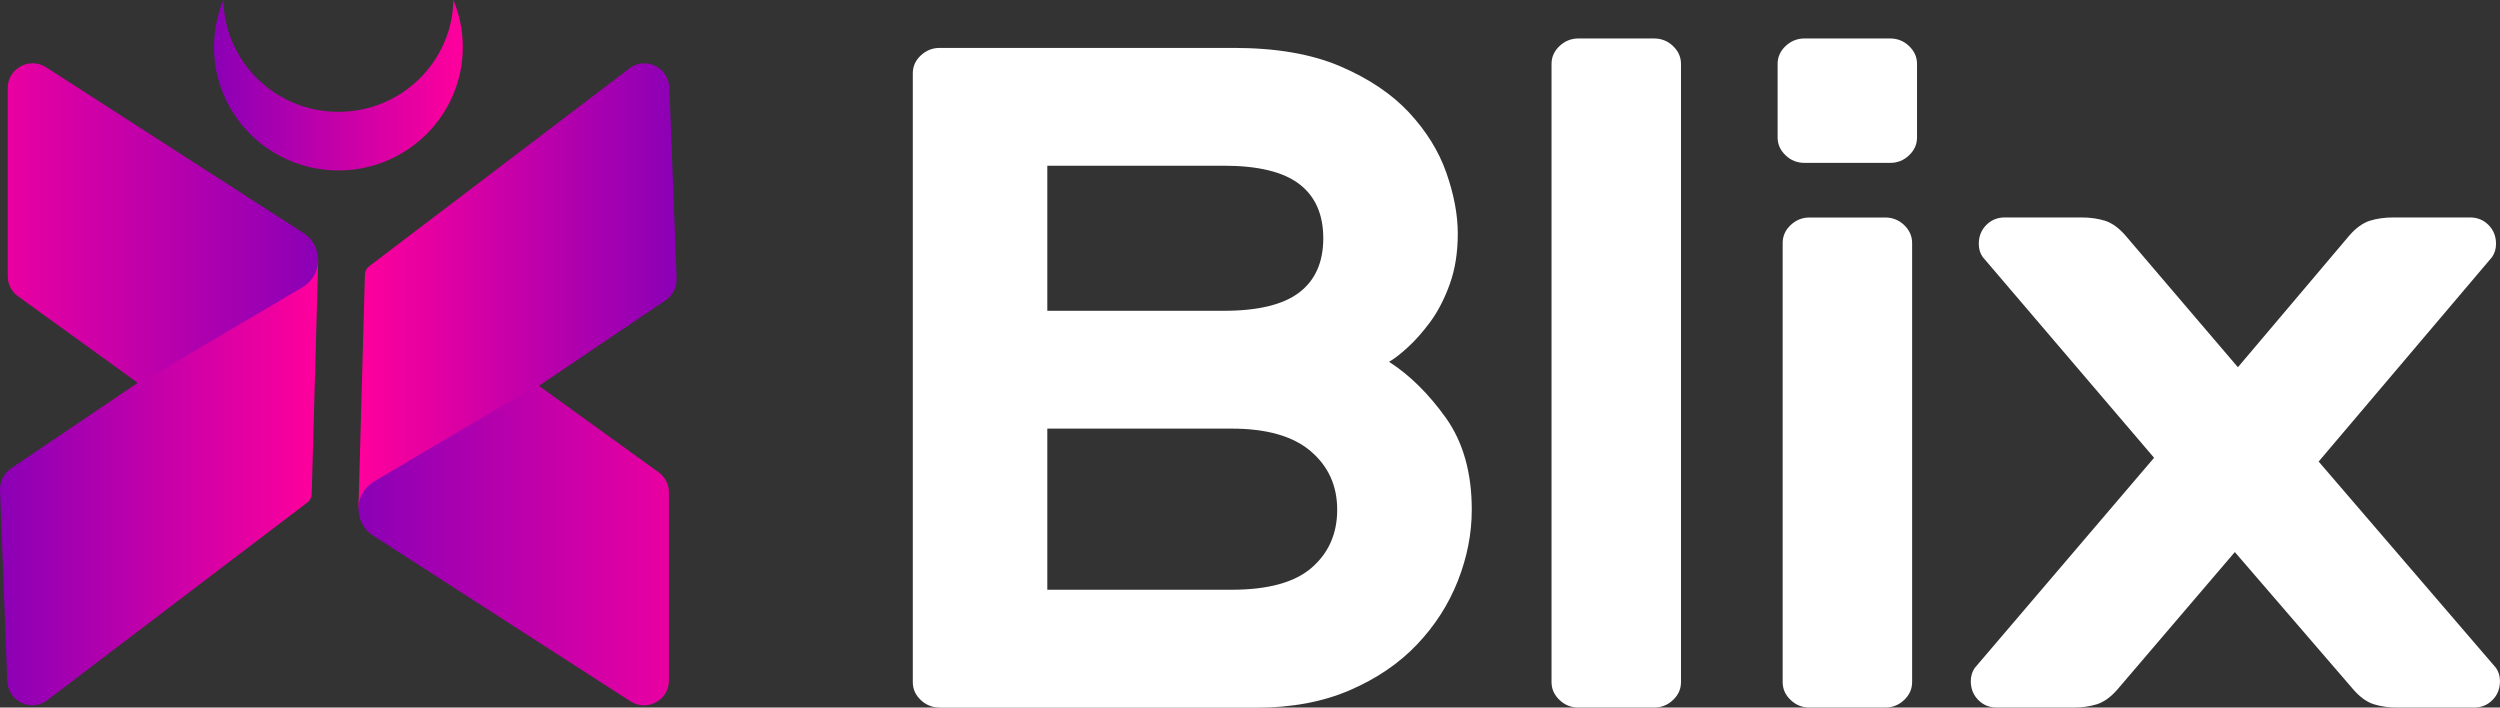
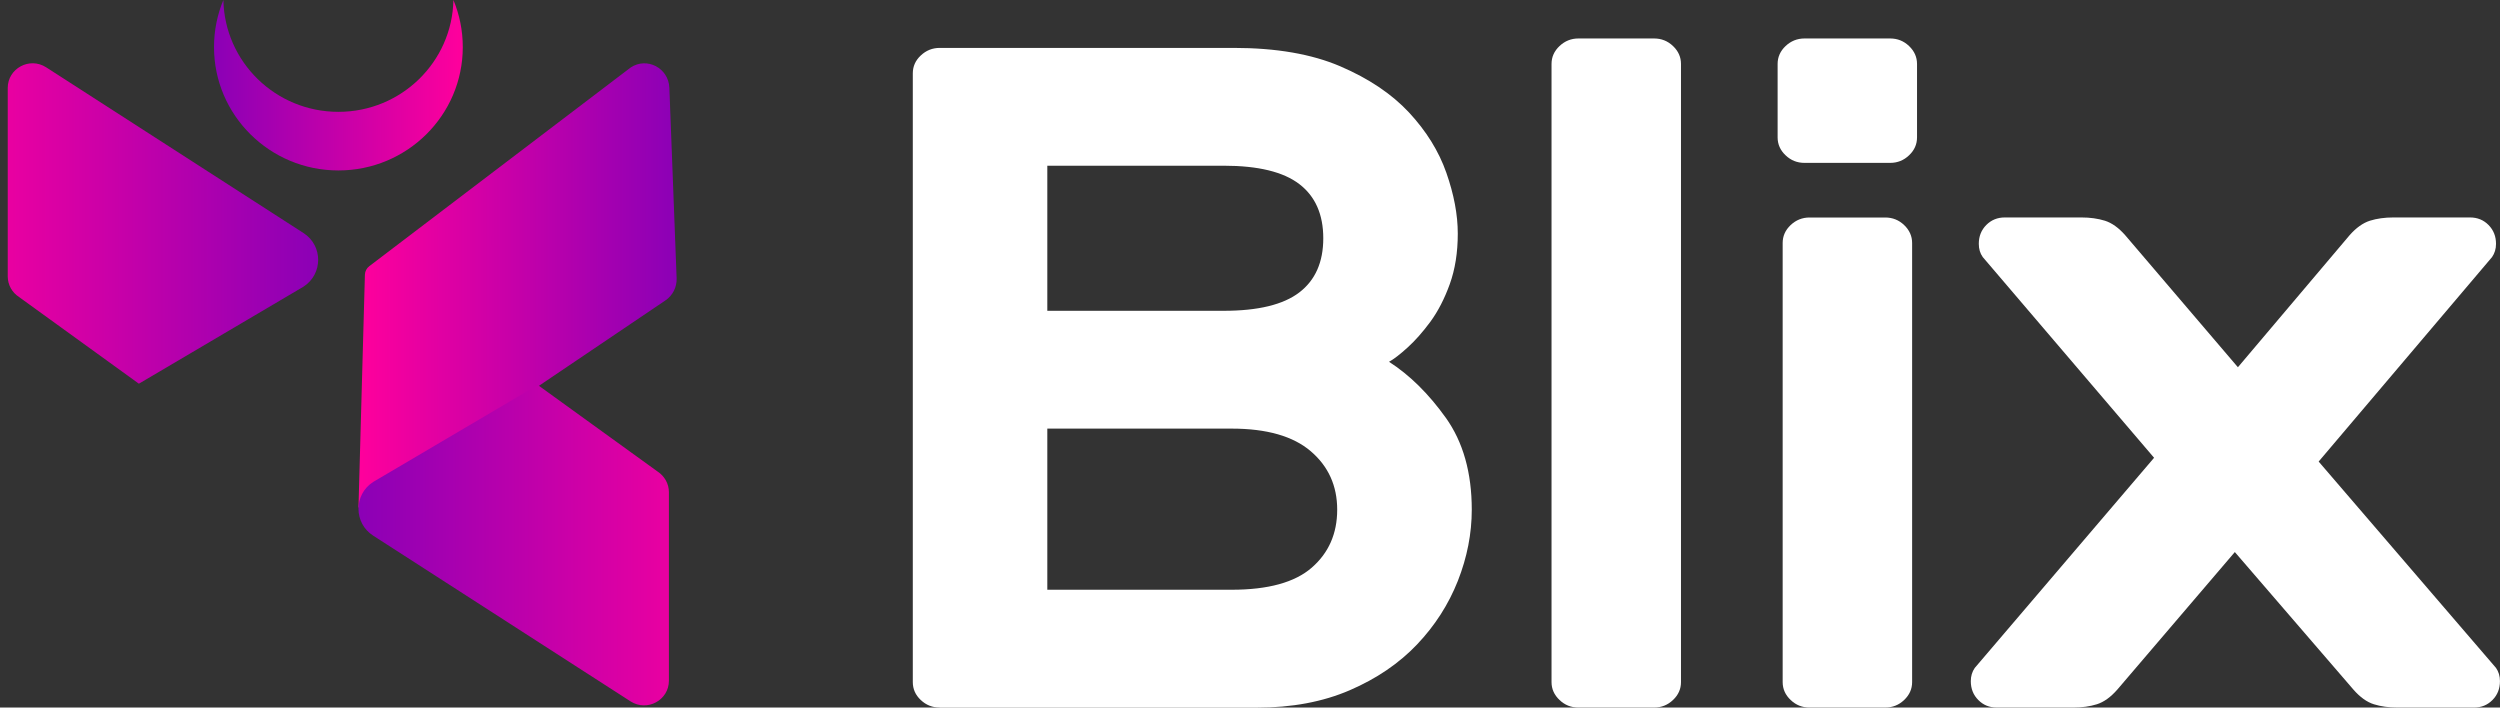
<svg xmlns="http://www.w3.org/2000/svg" width="106" height="30" viewBox="0 0 106 30" fill="none">
  <rect x="0" y="0" width="106" height="30" fill="#333333" stroke="none" />
  <g clip-path="url(#clip0_361_510)">
    <path d="M15.199 21.524L28.205 12.744C28.52 12.536 28.703 12.177 28.689 11.799L28.381 3.721C28.349 2.886 27.432 2.404 26.741 2.861L15.658 11.286C15.545 11.373 15.476 11.503 15.472 11.646L15.199 21.524Z" fill="url(#paint0_linear_361_510)" />
    <path d="M22.801 16.322L15.823 20.435C14.992 20.969 14.992 22.177 15.821 22.71L26.733 29.737C27.436 30.19 28.362 29.691 28.362 28.861V20.871C28.362 20.517 28.181 20.188 27.882 19.994L22.801 16.322Z" fill="url(#paint1_linear_361_510)" />
-     <path d="M13.491 11.067L0.485 19.847C0.17 20.053 -0.013 20.412 0.001 20.792L0.309 28.87C0.342 29.705 1.258 30.187 1.949 29.73L13.033 21.305C13.145 21.218 13.213 21.088 13.216 20.948L13.491 11.067Z" fill="url(#paint2_linear_361_510)" />
    <path d="M5.889 16.269L12.866 12.156C13.698 11.622 13.698 10.415 12.869 9.881L1.957 2.854C1.254 2.401 0.328 2.9 0.328 3.73V11.718C0.328 12.072 0.509 12.401 0.808 12.594L5.889 16.269Z" fill="url(#paint3_linear_361_510)" />
    <path d="M19.225 0C19.173 2.628 17.011 4.742 14.348 4.742C11.685 4.742 9.525 2.628 9.471 0C9.215 0.615 9.074 1.289 9.074 1.996C9.074 4.884 11.436 7.227 14.348 7.227C17.26 7.227 19.622 4.884 19.622 1.996C19.622 1.289 19.481 0.615 19.225 0Z" fill="url(#paint4_linear_361_510)" />
  </g>
  <g clip-path="url(#clip1_361_510)">
    <path d="M39.843 30C39.531 30 39.266 29.894 39.039 29.679C38.814 29.467 38.703 29.214 38.703 28.921V3.11C38.703 2.817 38.814 2.564 39.041 2.352C39.266 2.14 39.534 2.031 39.845 2.031H52.307C54.11 2.031 55.615 2.292 56.827 2.811C58.037 3.331 59.009 3.983 59.742 4.769C60.473 5.555 61.004 6.408 61.326 7.327C61.648 8.246 61.81 9.105 61.81 9.905C61.81 10.704 61.697 11.416 61.472 12.042C61.247 12.667 60.971 13.2 60.649 13.641C60.324 14.081 60.002 14.445 59.677 14.739C59.353 15.033 59.093 15.231 58.895 15.34C59.767 15.9 60.571 16.691 61.304 17.716C62.035 18.741 62.403 20.041 62.403 21.612C62.403 22.624 62.206 23.63 61.813 24.63C61.418 25.628 60.841 26.528 60.081 27.327C59.32 28.127 58.37 28.774 57.23 29.266C56.091 29.758 54.773 30.005 53.281 30.005H39.843V30ZM56.107 10.103C56.107 9.092 55.769 8.325 55.092 7.806C54.416 7.287 53.346 7.026 51.882 7.026H44.406V13.178H51.882C53.346 13.178 54.416 12.917 55.092 12.398C55.769 11.879 56.107 11.115 56.107 10.103ZM44.406 25.005H52.22C53.769 25.005 54.903 24.693 55.62 24.067C56.337 23.442 56.697 22.624 56.697 21.61C56.697 20.598 56.324 19.772 55.577 19.133C54.83 18.494 53.712 18.173 52.218 18.173H44.406V25.005Z" fill="white" />
    <path d="M71.274 28.921C71.274 29.214 71.161 29.467 70.936 29.679C70.711 29.894 70.443 30 70.135 30H66.925C66.613 30 66.348 29.894 66.124 29.679C65.899 29.467 65.785 29.214 65.785 28.921V2.711C65.785 2.417 65.899 2.164 66.124 1.952C66.348 1.74 66.616 1.631 66.925 1.631H70.135C70.443 1.631 70.711 1.737 70.936 1.952C71.161 2.167 71.274 2.42 71.274 2.711V28.921Z" fill="white" />
    <path d="M80.143 1.631C80.452 1.631 80.719 1.737 80.944 1.952C81.169 2.167 81.282 2.42 81.282 2.711V5.827C81.282 6.12 81.169 6.373 80.944 6.585C80.719 6.8 80.452 6.906 80.143 6.906H76.511C76.199 6.906 75.934 6.8 75.709 6.585C75.485 6.373 75.371 6.12 75.371 5.827V2.711C75.371 2.417 75.485 2.164 75.709 1.952C75.934 1.74 76.202 1.631 76.511 1.631H80.143V1.631ZM81.074 28.921C81.074 29.214 80.96 29.467 80.736 29.679C80.511 29.894 80.243 30 79.935 30H76.724C76.413 30 76.148 29.894 75.923 29.679C75.699 29.467 75.585 29.214 75.585 28.921V10.302C75.585 10.008 75.699 9.755 75.923 9.543C76.148 9.331 76.416 9.222 76.724 9.222H79.935C80.243 9.222 80.511 9.328 80.736 9.543C80.96 9.758 81.074 10.011 81.074 10.302V28.921Z" fill="white" />
    <path d="M94.757 23.407L89.772 29.241C89.49 29.562 89.201 29.769 88.906 29.861C88.611 29.954 88.278 30 87.912 30H84.661C84.35 30 84.09 29.894 83.879 29.679C83.668 29.467 83.562 29.201 83.562 28.88C83.562 28.668 83.619 28.48 83.73 28.32L91.333 19.41L84.069 10.9C83.955 10.739 83.901 10.555 83.901 10.34C83.901 10.019 84.006 9.755 84.218 9.54C84.429 9.328 84.689 9.22 85 9.22H88.253C88.619 9.22 88.951 9.266 89.247 9.358C89.542 9.451 89.831 9.657 90.113 9.978L94.887 15.571L99.619 9.978C99.9 9.657 100.19 9.453 100.485 9.358C100.78 9.266 101.11 9.22 101.478 9.22H104.732C105.04 9.22 105.303 9.326 105.514 9.54C105.725 9.755 105.831 10.019 105.831 10.34C105.831 10.555 105.774 10.739 105.663 10.9L98.311 19.57L105.831 28.32C105.942 28.48 105.998 28.665 105.998 28.88C105.998 29.201 105.893 29.467 105.682 29.679C105.471 29.894 105.211 30 104.899 30H101.646C101.281 30 100.948 29.954 100.653 29.861C100.358 29.769 100.068 29.562 99.787 29.241L94.757 23.407Z" fill="white" />
  </g>
  <defs>
    <linearGradient id="paint0_linear_361_510" x1="28.69" y1="12.104" x2="15.199" y2="12.104" gradientUnits="userSpaceOnUse">
      <stop stop-color="#8B00B6" />
      <stop offset="1" stop-color="#FF009C" />
    </linearGradient>
    <linearGradient id="paint1_linear_361_510" x1="28.361" y1="23.114" x2="15.199" y2="23.114" gradientUnits="userSpaceOnUse">
      <stop stop-color="#E900A1" />
      <stop offset="1" stop-color="#8B00B6" />
    </linearGradient>
    <linearGradient id="paint2_linear_361_510" x1="0.001" y1="20.487" x2="13.492" y2="20.487" gradientUnits="userSpaceOnUse">
      <stop stop-color="#8B00B6" />
      <stop offset="1" stop-color="#FF009C" />
    </linearGradient>
    <linearGradient id="paint3_linear_361_510" x1="0.329" y1="9.477" x2="13.492" y2="9.477" gradientUnits="userSpaceOnUse">
      <stop stop-color="#E900A1" />
      <stop offset="1" stop-color="#8B00B6" />
    </linearGradient>
    <linearGradient id="paint4_linear_361_510" x1="9.074" y1="3.614" x2="19.622" y2="3.614" gradientUnits="userSpaceOnUse">
      <stop stop-color="#8B00B6" />
      <stop offset="1" stop-color="#FF009C" />
    </linearGradient>
    <clipPath id="clip0_361_510">
      <rect width="28.691" height="29.908" fill="white" />
    </clipPath>
    <clipPath id="clip1_361_510">
      <rect width="67.294" height="28.369" fill="white" transform="translate(38.703 1.631)" />
    </clipPath>
  </defs>
</svg>